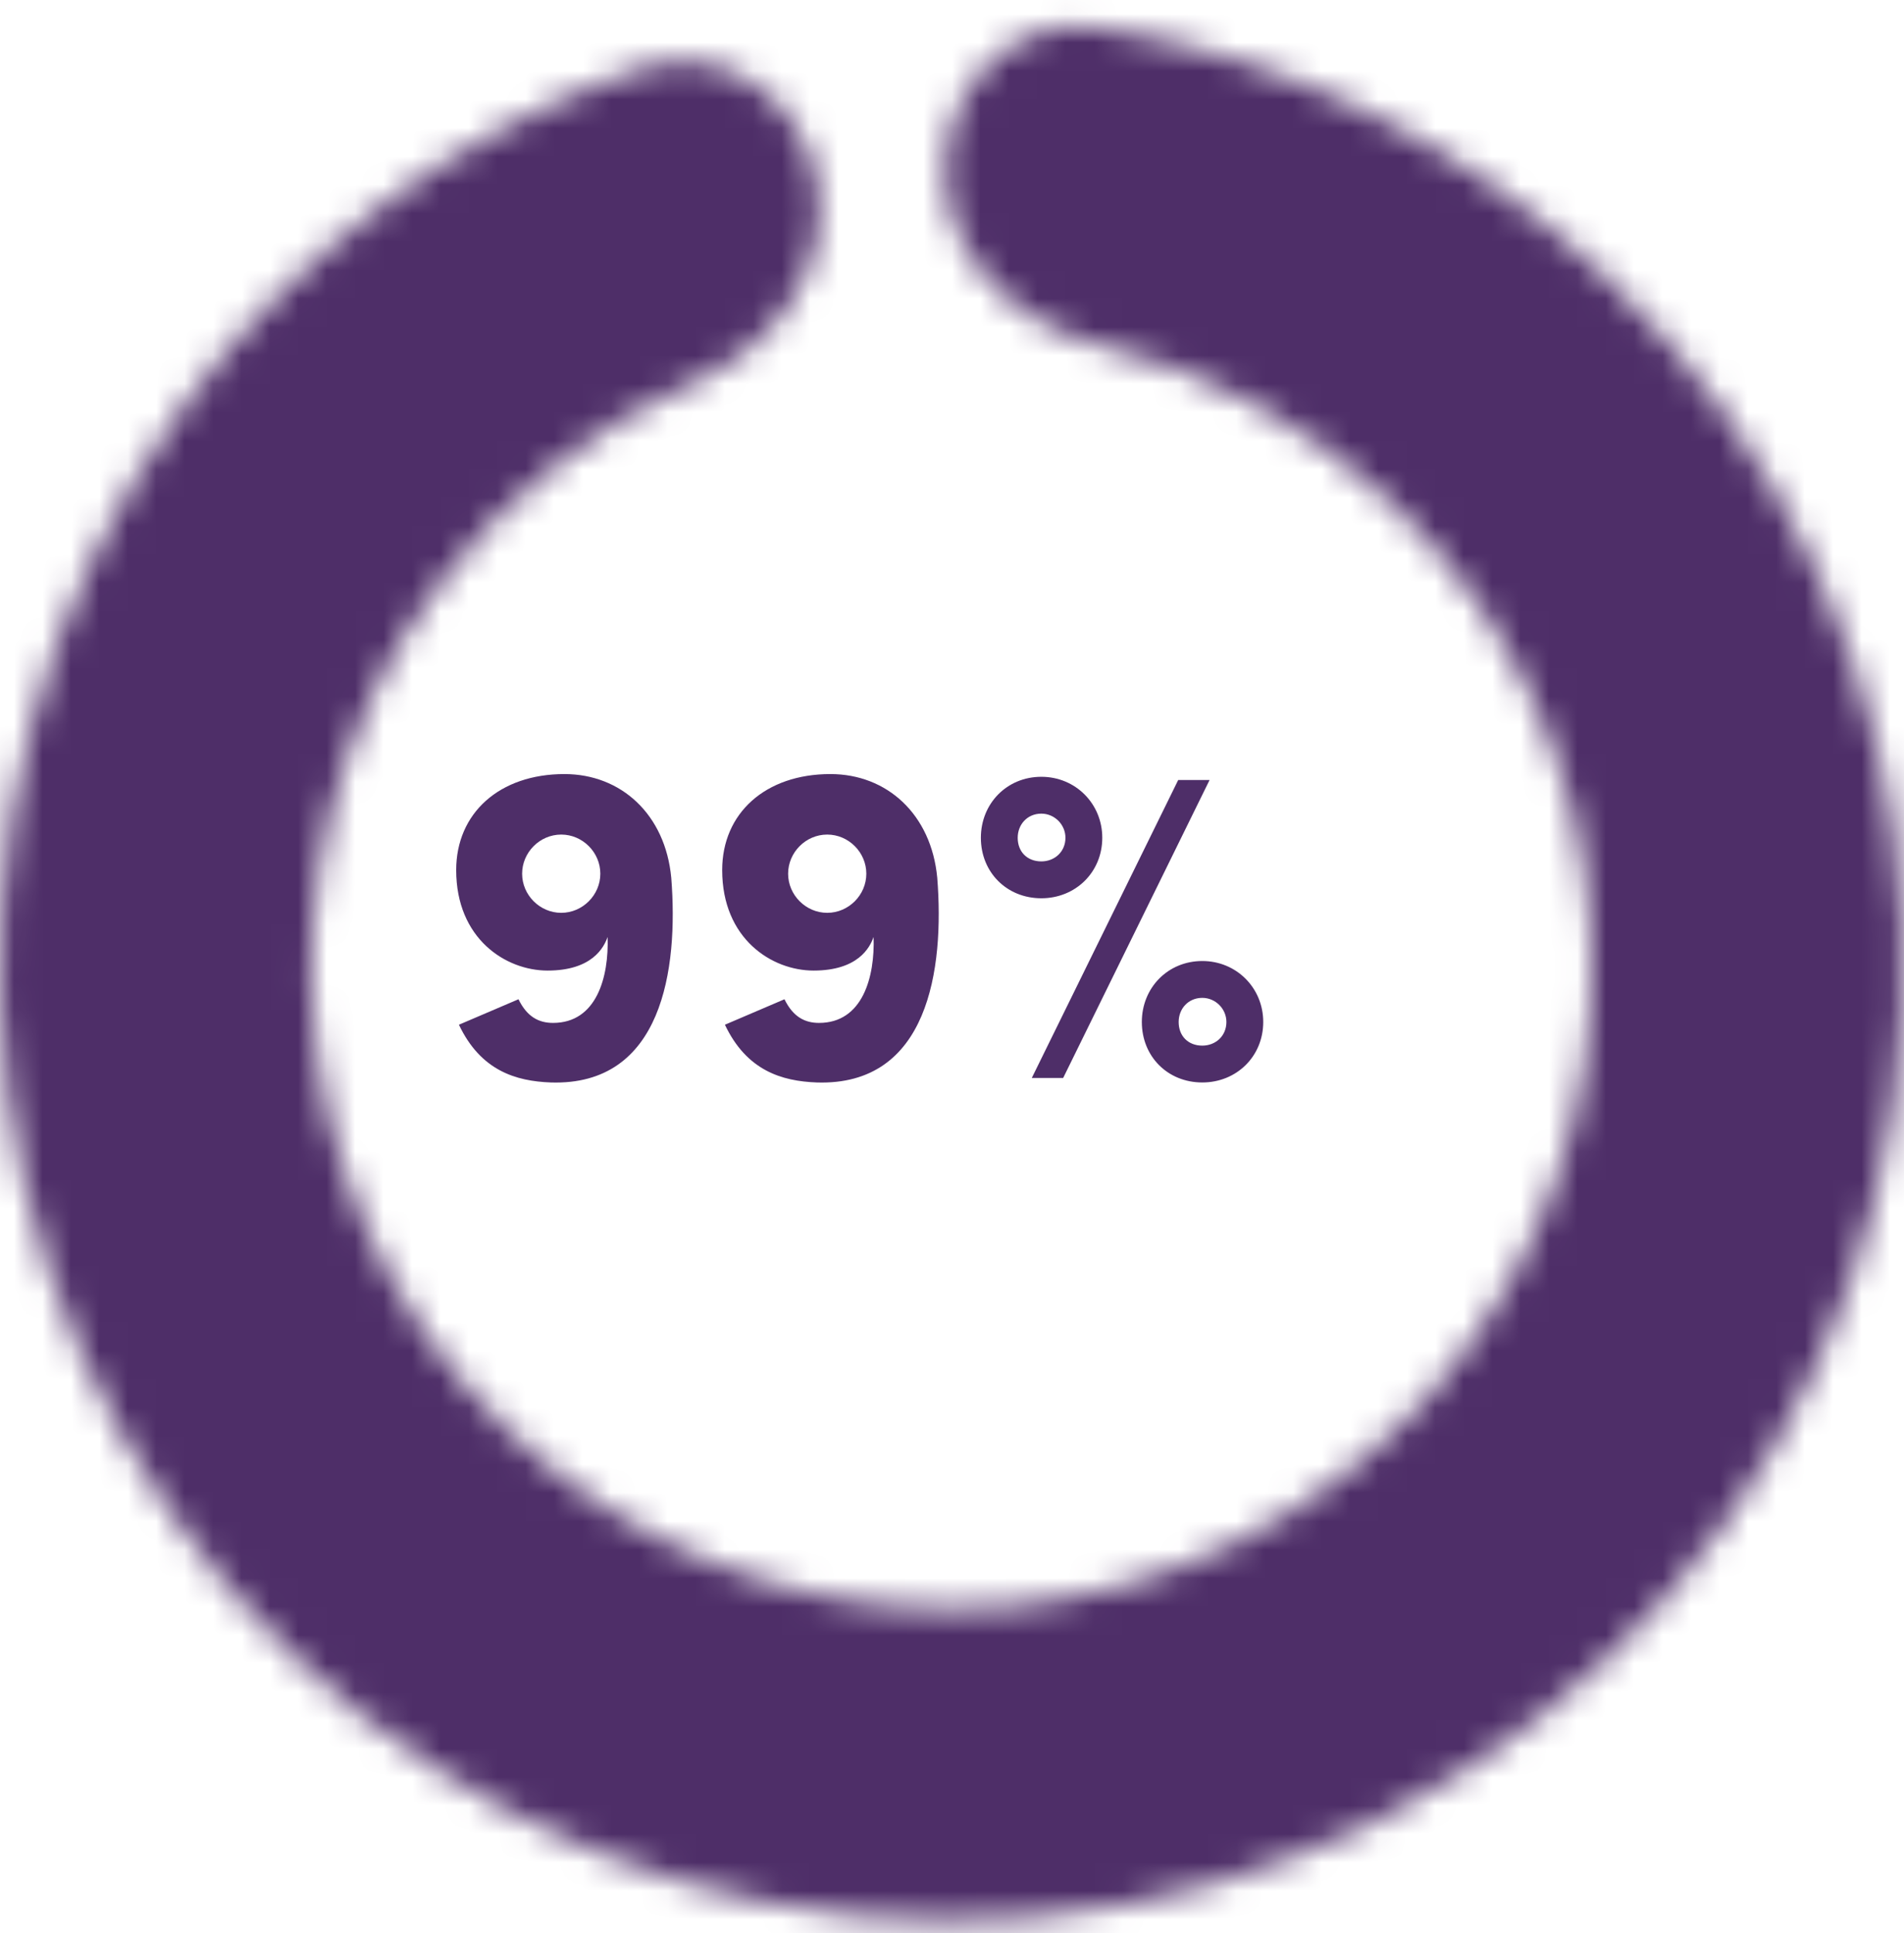
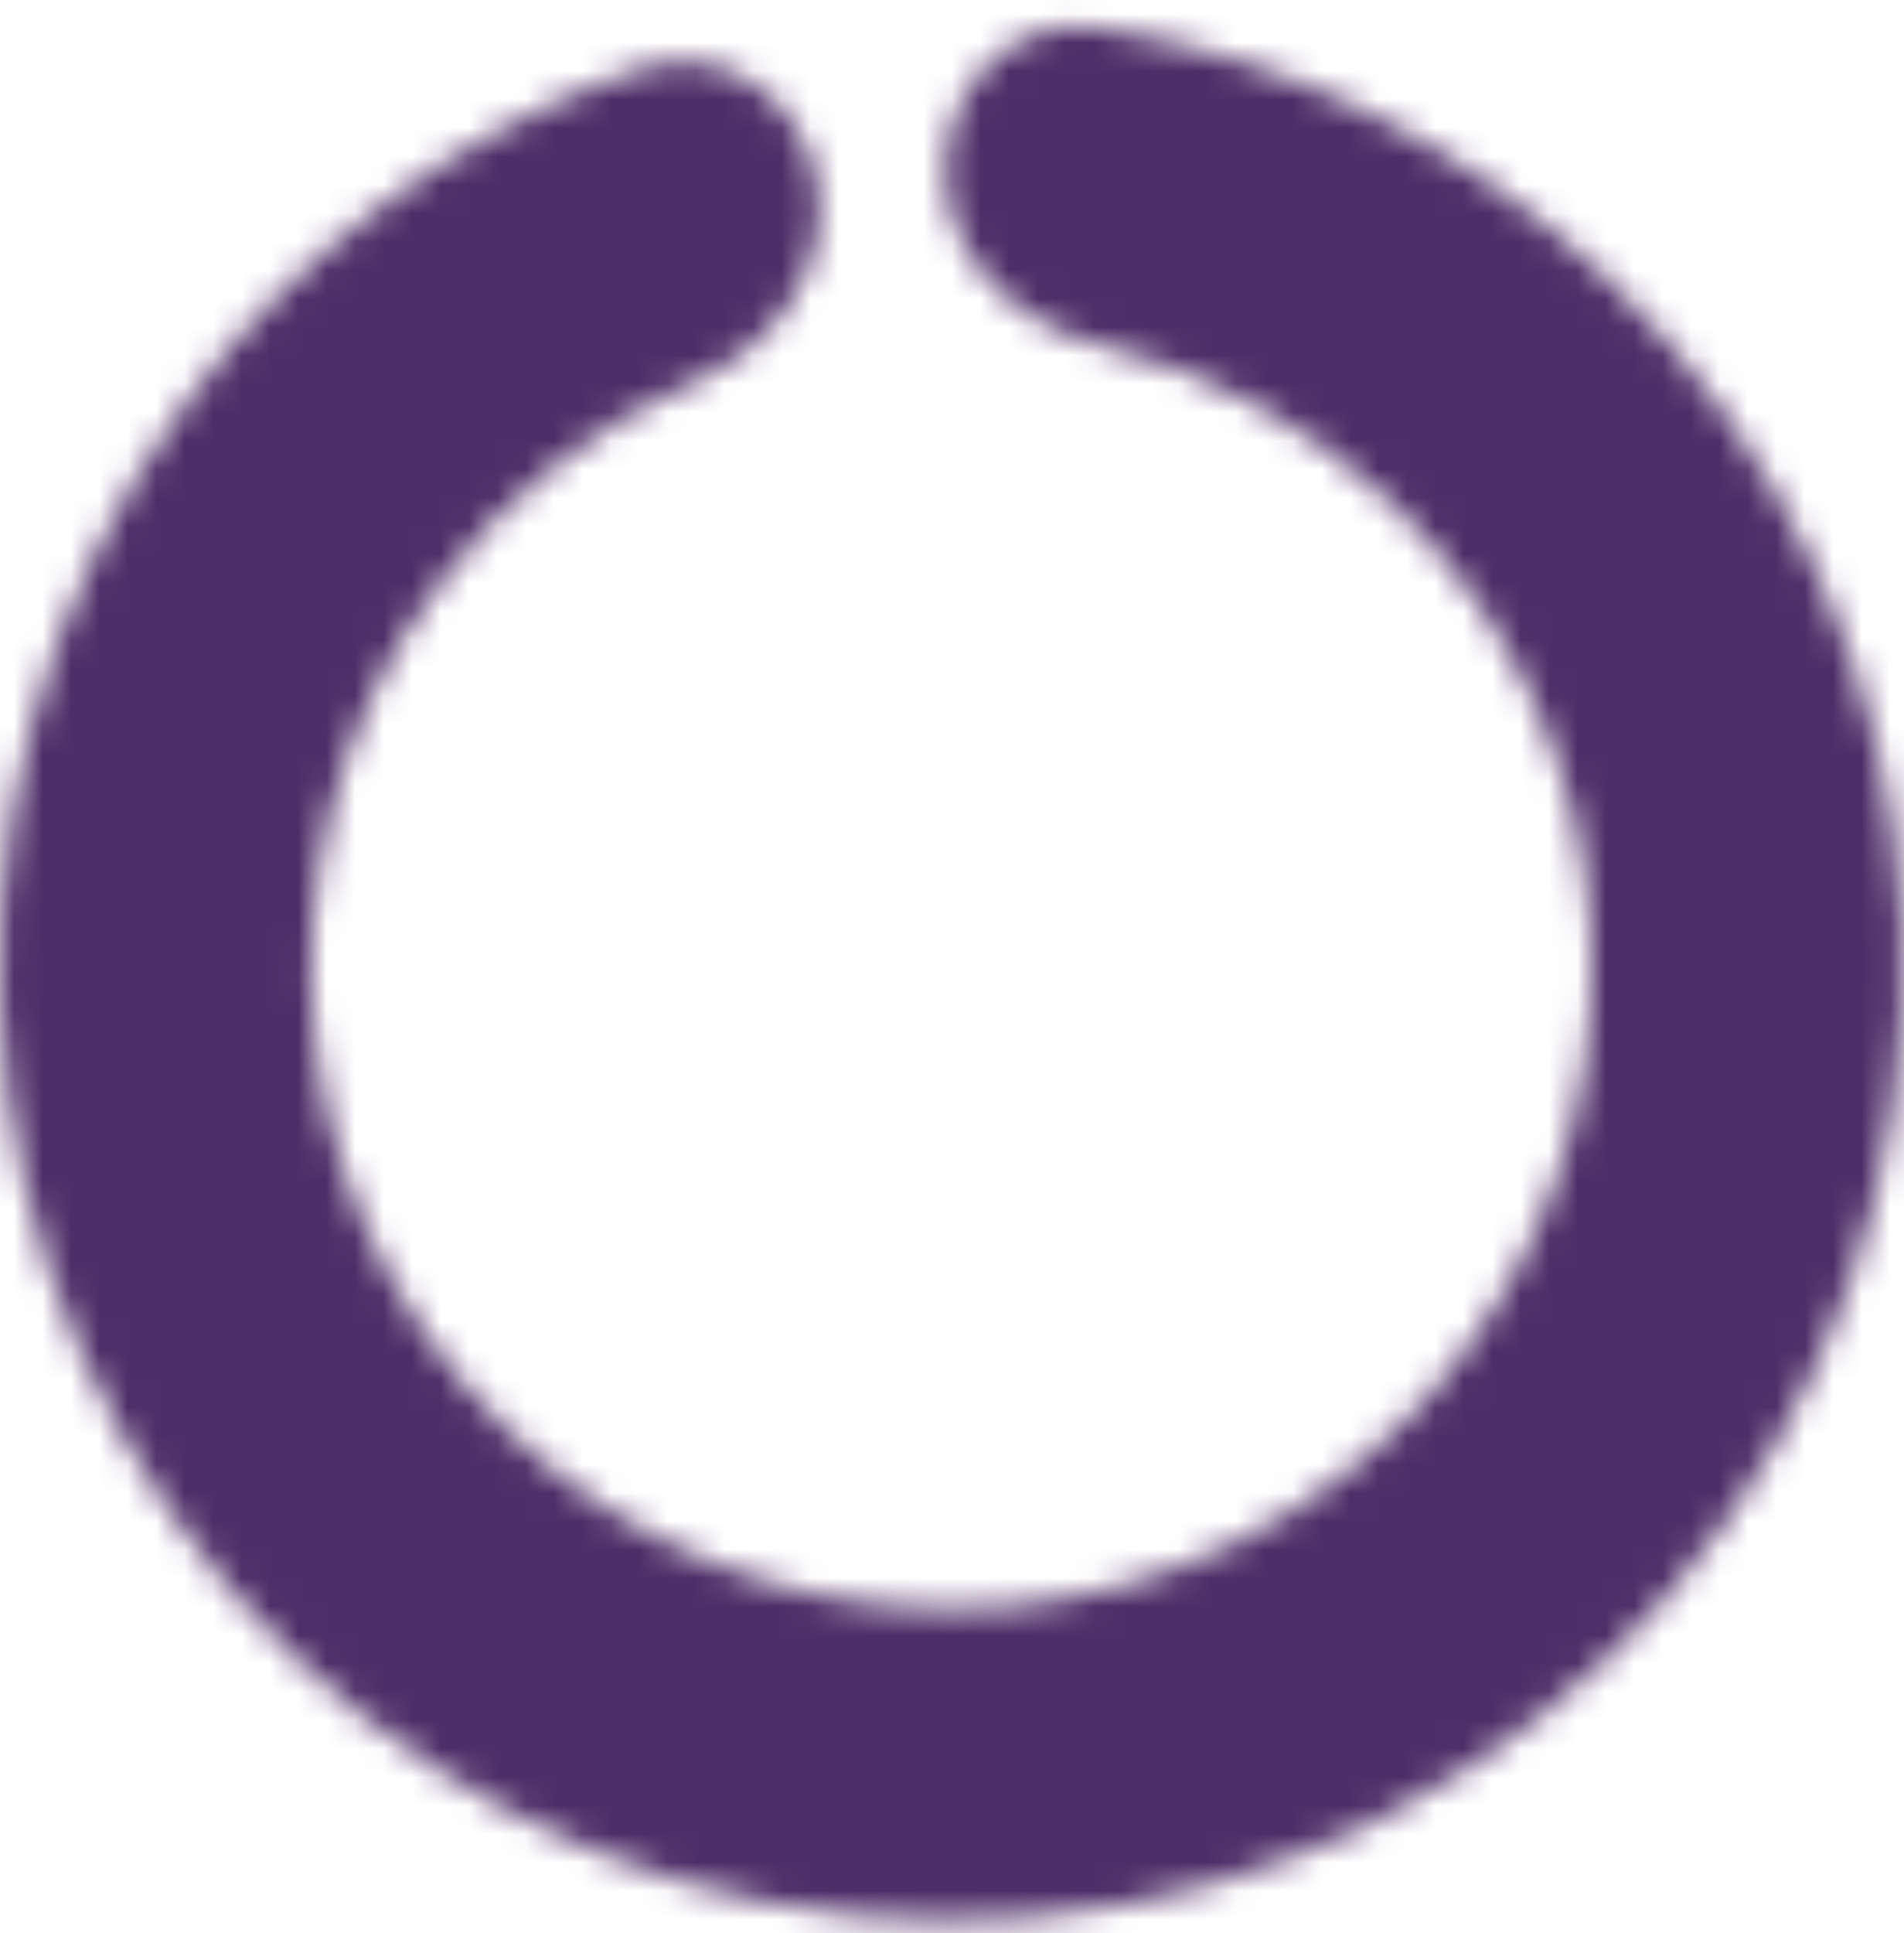
<svg xmlns="http://www.w3.org/2000/svg" fill="none" viewBox="0 0 67 68" height="68" width="67">
-   <path fill="#4E2E68" d="M19.269 34.139C20.837 34.139 21.253 33.324 21.381 32.956C21.429 34.364 20.997 35.98 19.461 35.98C18.965 35.98 18.549 35.772 18.245 35.148L16.149 36.044C16.917 37.66 18.149 38.028 19.381 38.075C23.301 38.203 23.877 34.108 23.621 30.875C23.413 28.651 21.861 27.227 19.861 27.227C17.573 27.227 16.053 28.604 16.053 30.604C16.053 33.02 17.797 34.139 19.269 34.139ZM18.373 30.732C18.373 29.98 18.997 29.355 19.749 29.355C20.501 29.355 21.125 29.98 21.125 30.732C21.125 31.483 20.501 32.108 19.749 32.108C18.997 32.108 18.373 31.483 18.373 30.732ZM28.629 34.139C30.197 34.139 30.613 33.324 30.741 32.956C30.789 34.364 30.357 35.98 28.821 35.98C28.325 35.98 27.909 35.772 27.605 35.148L25.509 36.044C26.277 37.66 27.509 38.028 28.741 38.075C32.661 38.203 33.237 34.108 32.981 30.875C32.773 28.651 31.221 27.227 29.221 27.227C26.933 27.227 25.413 28.604 25.413 30.604C25.413 33.02 27.157 34.139 28.629 34.139ZM27.733 30.732C27.733 29.98 28.357 29.355 29.109 29.355C29.861 29.355 30.485 29.98 30.485 30.732C30.485 31.483 29.861 32.108 29.109 32.108C28.357 32.108 27.733 31.483 27.733 30.732ZM41.46 27.436L36.308 37.916H37.412L42.564 27.436H41.46ZM34.516 29.468C34.516 30.683 35.428 31.596 36.644 31.596C37.844 31.596 38.788 30.683 38.788 29.468C38.788 28.267 37.844 27.323 36.644 27.323C35.428 27.323 34.516 28.267 34.516 29.468ZM35.812 29.468C35.812 29.003 36.148 28.619 36.644 28.619C37.108 28.619 37.492 29.003 37.492 29.468C37.492 29.963 37.108 30.299 36.644 30.299C36.148 30.299 35.812 29.963 35.812 29.468ZM40.18 35.947C40.18 37.163 41.092 38.075 42.308 38.075C43.508 38.075 44.452 37.163 44.452 35.947C44.452 34.748 43.508 33.803 42.308 33.803C41.092 33.803 40.18 34.748 40.18 35.947ZM41.476 35.947C41.476 35.483 41.812 35.099 42.308 35.099C42.772 35.099 43.156 35.483 43.156 35.947C43.156 36.444 42.772 36.779 42.308 36.779C41.812 36.779 41.476 36.444 41.476 35.947Z" />
  <mask fill="white" id="path-2-inside-1">
    <path d="M28.767 6.457C28.257 3.474 25.402 1.427 22.542 2.416C16.188 4.613 10.598 8.69 6.553 14.165C1.415 21.12 -0.834 29.793 0.278 38.368C1.39 46.943 5.776 54.756 12.518 60.171C19.259 65.585 27.834 68.182 36.448 67.417C45.061 66.652 53.044 62.585 58.726 56.067C64.409 49.549 67.349 41.086 66.932 32.449C66.516 23.812 62.774 15.671 56.491 9.731C51.544 5.054 45.324 2.026 38.682 0.983C35.692 0.513 33.242 3.031 33.266 6.058V6.058C33.29 9.084 35.797 11.452 38.74 12.158C42.542 13.07 46.074 14.965 48.961 17.694C53.188 21.691 55.705 27.167 55.986 32.977C56.266 38.787 54.288 44.481 50.465 48.865C46.643 53.25 41.272 55.986 35.478 56.501C29.684 57.015 23.916 55.269 19.38 51.626C14.845 47.983 11.894 42.728 11.146 36.959C10.399 31.19 11.911 25.356 15.368 20.677C17.729 17.482 20.871 14.995 24.454 13.427C27.226 12.213 29.277 9.44 28.767 6.457V6.457Z" />
  </mask>
  <path mask="url(#path-2-inside-1)" stroke-width="16" stroke="#4E2E68" d="M28.767 6.457C28.257 3.474 25.402 1.427 22.542 2.416C16.188 4.613 10.598 8.69 6.553 14.165C1.415 21.12 -0.834 29.793 0.278 38.368C1.39 46.943 5.776 54.756 12.518 60.171C19.259 65.585 27.834 68.182 36.448 67.417C45.061 66.652 53.044 62.585 58.726 56.067C64.409 49.549 67.349 41.086 66.932 32.449C66.516 23.812 62.774 15.671 56.491 9.731C51.544 5.054 45.324 2.026 38.682 0.983C35.692 0.513 33.242 3.031 33.266 6.058V6.058C33.29 9.084 35.797 11.452 38.74 12.158C42.542 13.07 46.074 14.965 48.961 17.694C53.188 21.691 55.705 27.167 55.986 32.977C56.266 38.787 54.288 44.481 50.465 48.865C46.643 53.25 41.272 55.986 35.478 56.501C29.684 57.015 23.916 55.269 19.38 51.626C14.845 47.983 11.894 42.728 11.146 36.959C10.399 31.19 11.911 25.356 15.368 20.677C17.729 17.482 20.871 14.995 24.454 13.427C27.226 12.213 29.277 9.44 28.767 6.457V6.457Z" />
</svg>